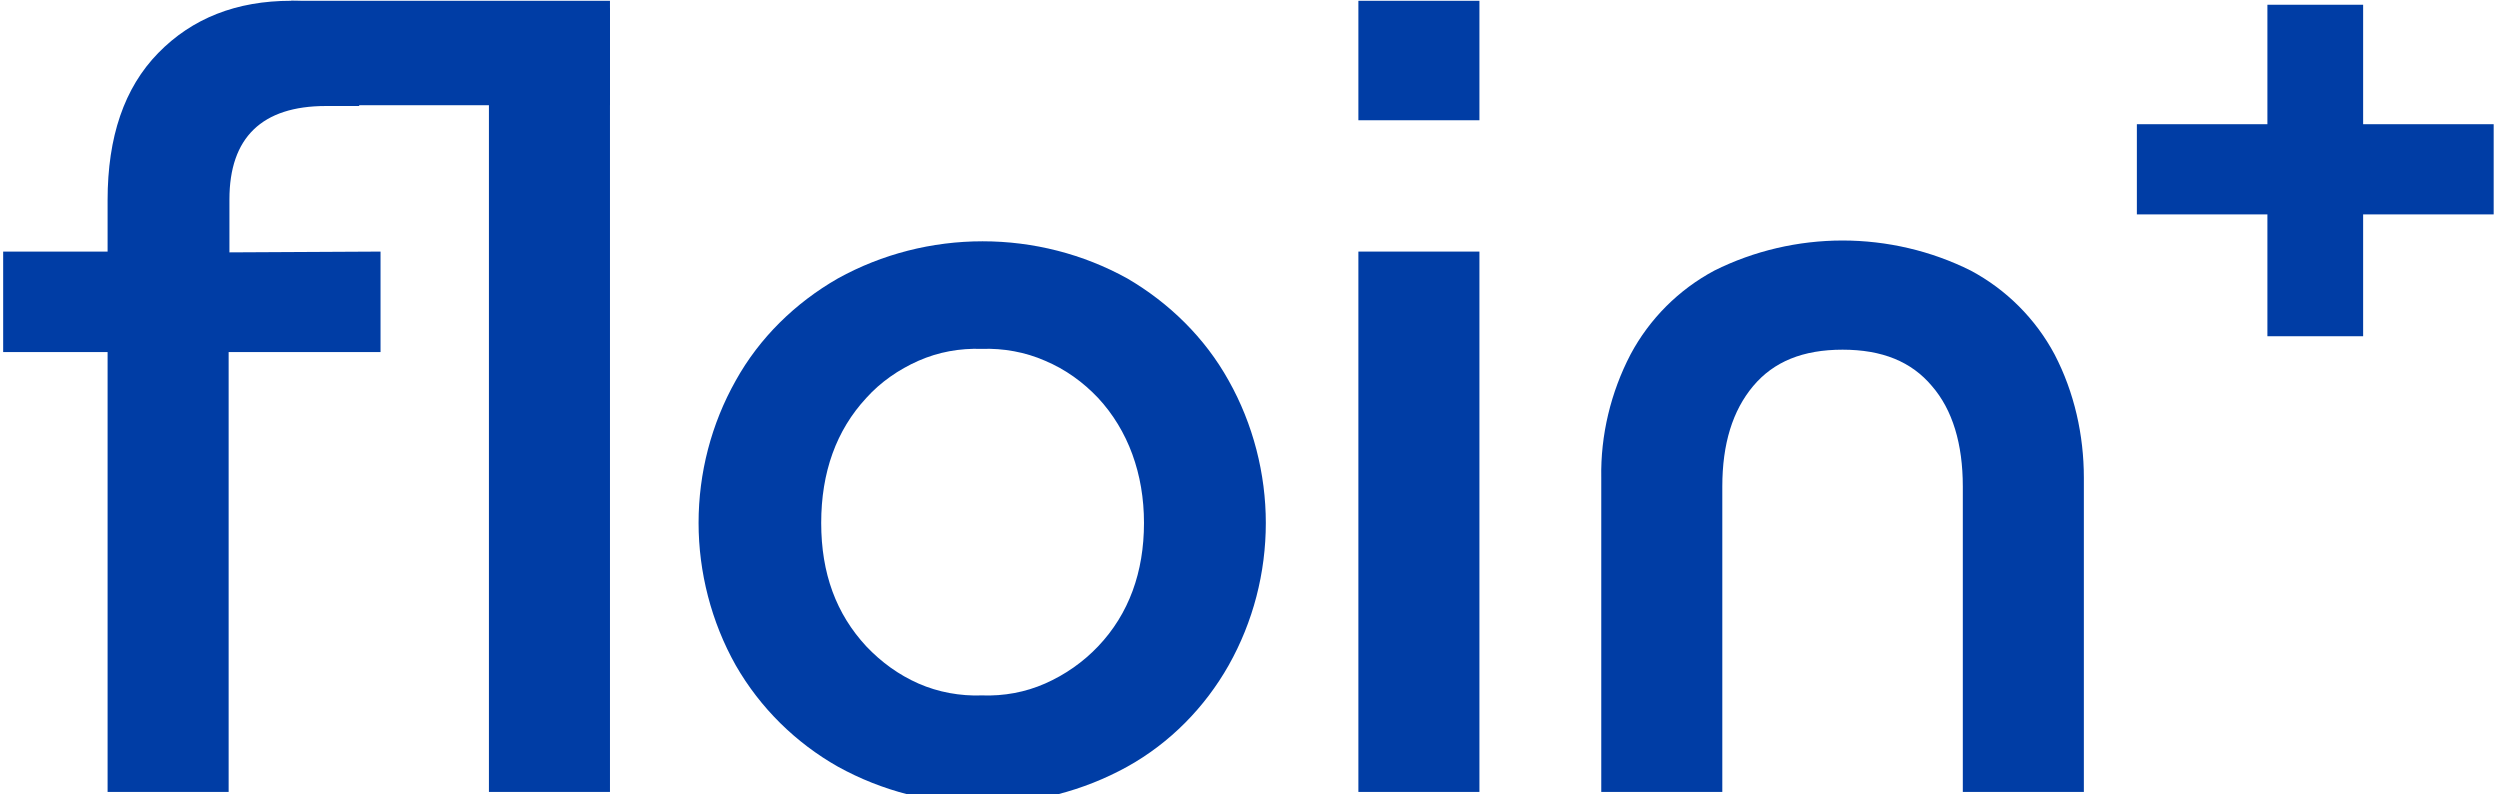
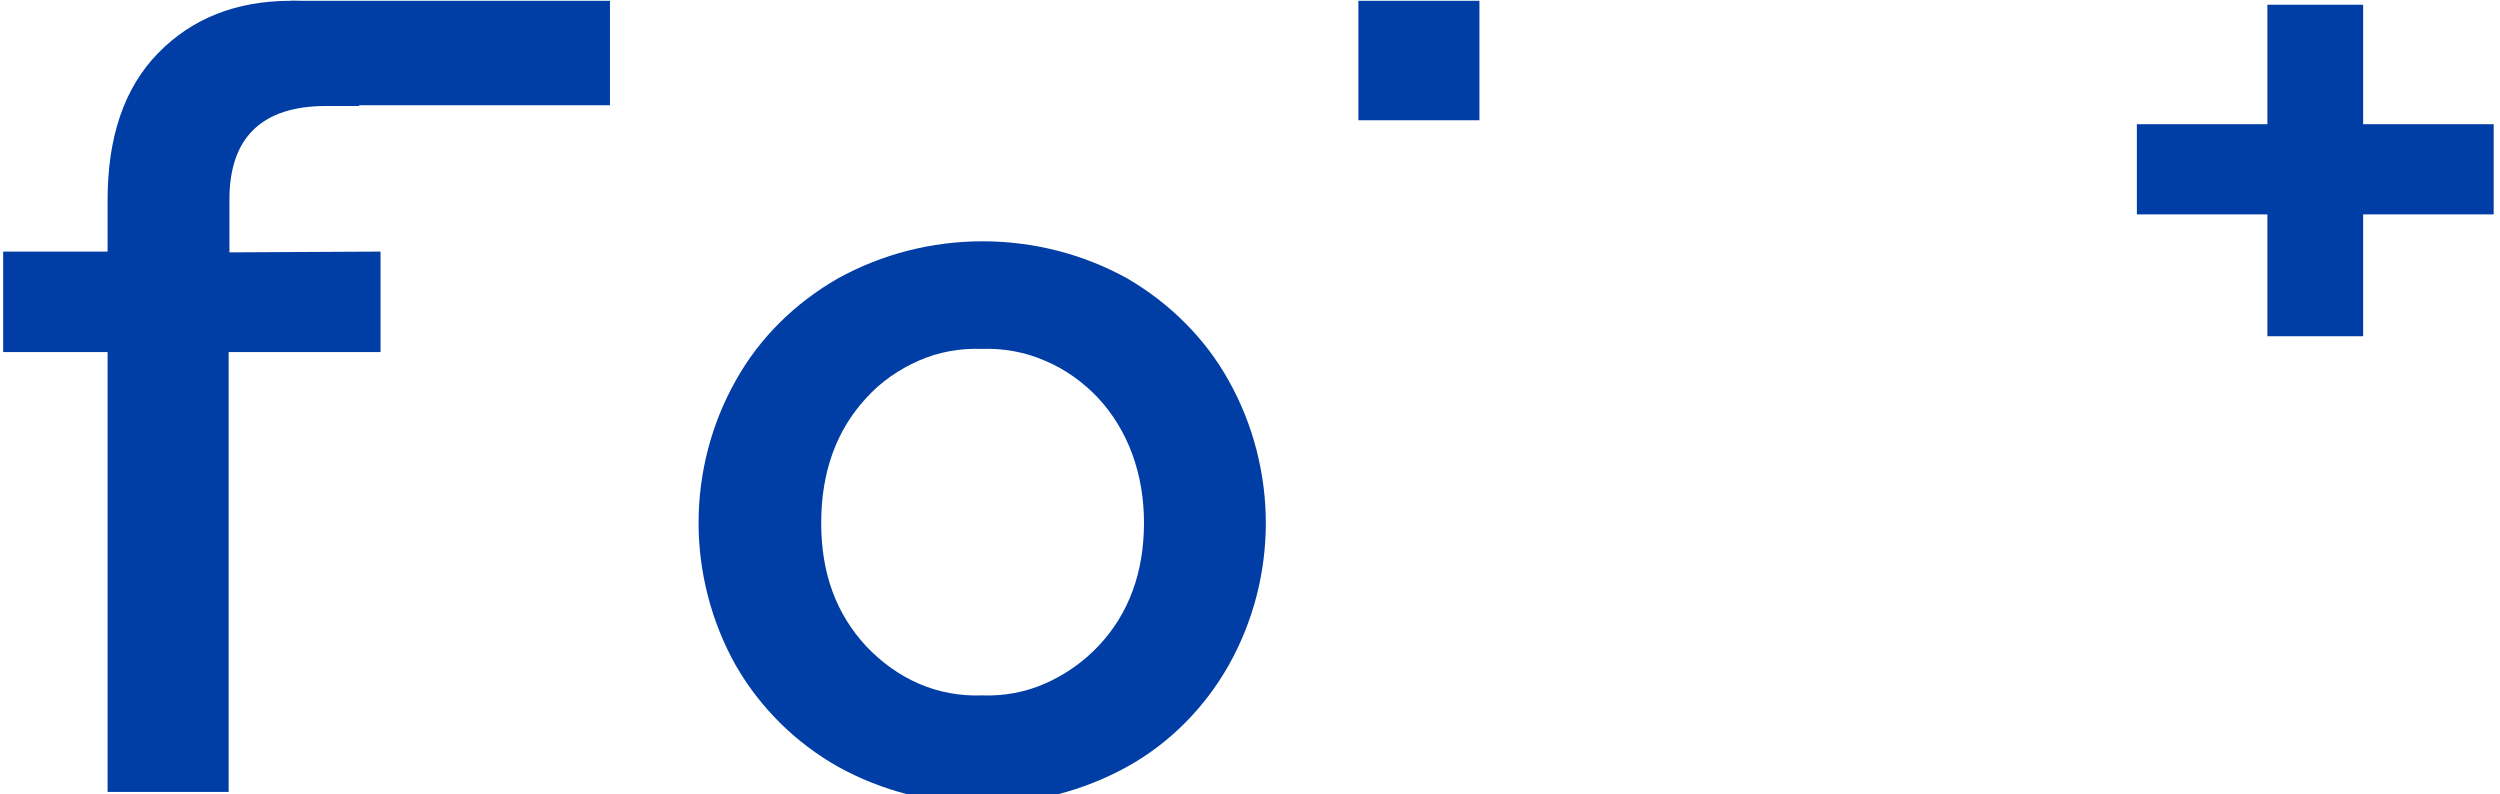
<svg xmlns="http://www.w3.org/2000/svg" version="1.1" id="Layer_1" x="0px" y="0px" viewBox="0 0 316 100.4" style="enable-background:new 0 0 316 100.4;" xml:space="preserve">
  <style type="text/css">
	.st0{fill-rule:evenodd;clip-rule:evenodd;fill:#003DA5;}
	.st1{fill:#003DA5;}
</style>
  <g>
    <g id="Page-1_00000176022073611695448360000001224967106957307280_">
      <g id="Group-10_00000054950968626967633560000011254061531229910710_">
        <path id="Fill-1_00000080899803011422156990000010705255137067548295_" class="st0" d="M48.1,31.8v12.7H28.9v55.6H13.6V44.5H0.4     V31.8h13.2v-6.5c0-8,2.1-14.2,6.4-18.6s9.9-6.6,16.8-6.6c2.9,0,5.7,0.4,8.6,1v12.3h-4.2c-8.1,0-12.2,4-12.2,11.8v6.7L48.1,31.8     L48.1,31.8z" />
-         <polygon id="Fill-3_00000136376915743074870720000008112969608760766119_" class="st0" points="61.8,100.1 77.1,100.1 77.1,1      61.8,1    " />
        <path id="Fill-5_00000005268167367882727090000003548517898989347470_" class="st0" d="M105.9,96.9c-5.3-3-9.8-7.4-12.9-12.8     c-3.1-5.5-4.7-11.8-4.7-18c0-6.3,1.6-12.5,4.7-18c3-5.4,7.5-9.8,12.9-12.9c5.6-3.1,11.9-4.7,18.3-4.7s12.7,1.6,18.3,4.7     c5.3,3.1,9.8,7.5,12.8,12.9c3.1,5.5,4.7,11.8,4.7,18c0,6.3-1.6,12.5-4.7,18c-3,5.3-7.4,9.8-12.8,12.8c-5.6,3.1-11.9,4.7-18.3,4.7     C117.8,101.6,111.5,100,105.9,96.9L105.9,96.9L105.9,96.9z M138.8,81.7c3.9-4.1,5.8-9.4,5.8-15.6s-2-11.7-5.8-15.8     c-1.9-2-4.1-3.6-6.7-4.7c-2.5-1.1-5.3-1.6-8-1.5c-2.8-0.1-5.5,0.4-8,1.5s-4.8,2.7-6.6,4.7c-3.8,4.1-5.7,9.4-5.7,15.8     c0,6.4,1.9,11.5,5.7,15.6c1.9,2,4.1,3.6,6.6,4.7c2.5,1.1,5.3,1.6,8,1.5c2.8,0.1,5.5-0.4,8-1.5C134.6,85.3,136.9,83.7,138.8,81.7     L138.8,81.7z" />
-         <polygon id="Fill-6_00000152254580252450365910000017914686861354805140_" class="st0" points="171.7,100.1 187,100.1 187,31.8      171.7,31.8    " />
-         <path id="Fill-7_00000040561515338334699360000009299137529061169555_" class="st0" d="M202.4,60.4c-0.1-5.4,1.2-10.8,3.7-15.6     c2.4-4.5,6.1-8.2,10.6-10.6c5-2.5,10.6-3.8,16.2-3.8s11.2,1.3,16.2,3.8c4.5,2.4,8.2,6.1,10.6,10.6c2.5,4.8,3.7,10.2,3.7,15.6     v39.7h-15.3V61.5c0-5.4-1.3-9.7-3.9-12.7c-2.6-3.1-6.3-4.6-11.3-4.6s-8.7,1.5-11.3,4.6c-2.6,3.1-3.9,7.3-3.9,12.7v38.6h-15.3     L202.4,60.4L202.4,60.4L202.4,60.4z" />
        <polygon id="Fill-9_00000168113087505328531360000012358761035128555945_" class="st0" points="36.8,13.3 77.1,13.3 77.1,0.1      36.8,0.1    " />
        <polygon id="Fill-6-2_00000089546397490020658360000008980615771881781423_" class="st0" points="171.7,15.2 187,15.2 187,0.1      171.7,0.1    " />
      </g>
    </g>
    <g>
      <path class="st1" d="M298.7,15.7h16.5v11.4h-16.5v15.4h-12.1V27.1h-16.5V15.7h16.5V0.6h12.1V15.7z" />
    </g>
  </g>
</svg>